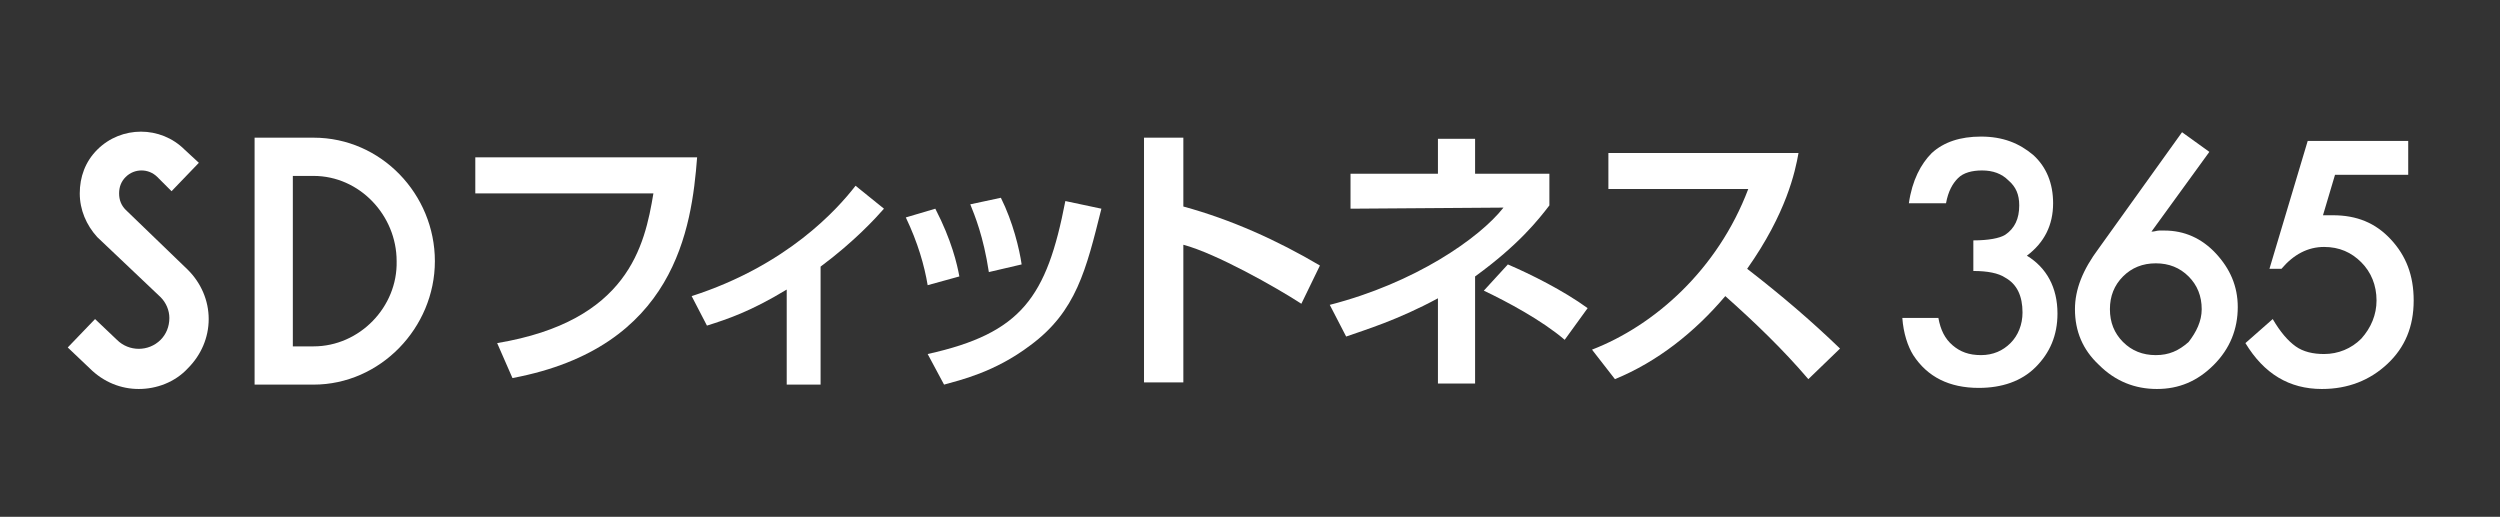
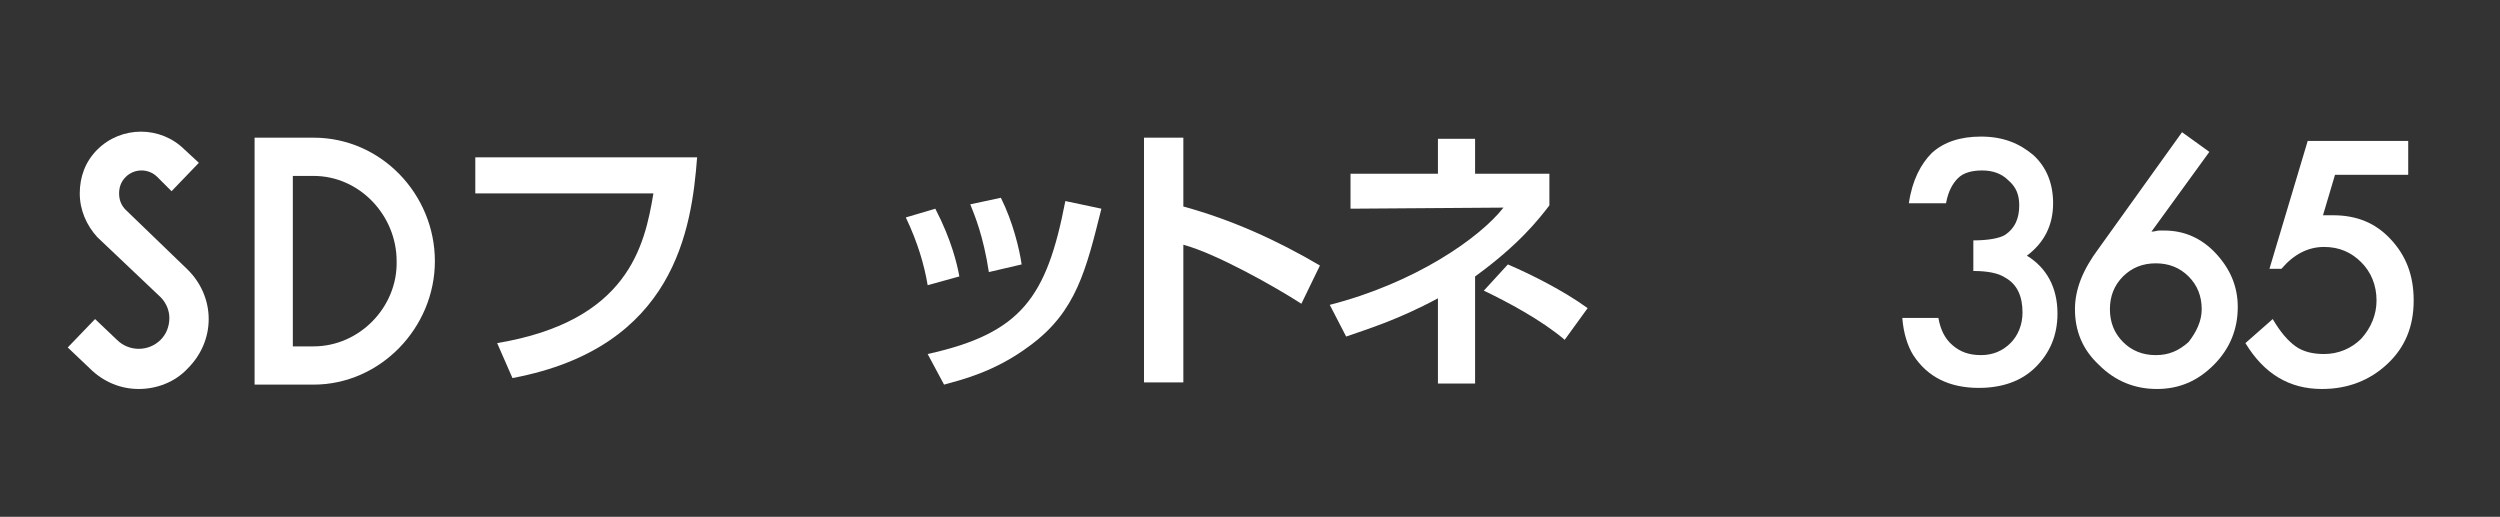
<svg xmlns="http://www.w3.org/2000/svg" version="1.1" id="レイヤー_1" x="0px" y="0px" viewBox="0 0 228.8 47.3" style="enable-background:new 0 0 228.8 47.3;" xml:space="preserve">
  <rect x="0" y="0" width="228.8" height="47.3" fill="#333333" stroke="none" />
  <style type="text/css">
	.st0{fill:#FFFFFF;}
</style>
  <g>
    <g>
      <g>
        <g>
          <g>
            <path class="st0" d="M28.7,12.6h-5.4v22.6h5.4l0,0c6.1,0,11.1-5.2,11.1-11.3C39.8,17.8,34.9,12.6,28.7,12.6z M28.7,31.7       L28.7,31.7h-1.9V16.1h1.9l0,0c4.2,0,7.6,3.6,7.6,7.8C36.4,28.1,32.9,31.7,28.7,31.7z" />
            <path class="st0" d="M11.5,19.2c-0.4-0.4-0.6-0.9-0.6-1.5s0.2-1.1,0.6-1.5c0.8-0.8,2.1-0.8,2.9,0l1.3,1.3l2.5-2.6l-1.3-1.2       c-2.2-2.2-5.8-2.2-8,0c-1.1,1.1-1.6,2.5-1.6,4s0.6,2.9,1.6,4l5.8,5.5c0.5,0.5,0.8,1.2,0.8,1.9c0,0.8-0.3,1.5-0.8,2       c-1.1,1.1-2.9,1.1-4,0l-2-1.9l-2.5,2.6l2,1.9c1.3,1.3,2.9,1.9,4.5,1.9s3.3-0.6,4.5-1.9c1.2-1.2,1.9-2.8,1.9-4.5       s-0.7-3.3-1.9-4.5L11.5,19.2z" />
          </g>
        </g>
      </g>
    </g>
    <g>
      <path class="st0" d="M180.6,24.8V22c1.4,0,2.4-0.2,2.9-0.5c0.9-0.6,1.3-1.5,1.3-2.7c0-1-0.3-1.7-1-2.3c-0.6-0.6-1.4-0.9-2.4-0.9    c-0.9,0-1.7,0.2-2.2,0.7s-0.9,1.2-1.1,2.3h-3.4c0.3-2.1,1.1-3.6,2.1-4.6c1.1-1,2.6-1.5,4.5-1.5c2,0,3.5,0.6,4.8,1.7    c1.2,1.1,1.8,2.6,1.8,4.4c0,2-0.8,3.6-2.4,4.8c1.8,1.1,2.8,2.9,2.8,5.3c0,2-0.7,3.6-2,4.9c-1.3,1.3-3.1,1.9-5.2,1.9    c-2.7,0-4.7-1-6-3c-0.5-0.8-0.9-2-1-3.4h3.3c0.2,1.1,0.6,1.9,1.3,2.5s1.5,0.9,2.6,0.9s2-0.4,2.7-1.1c0.7-0.7,1.1-1.7,1.1-2.8    c0-1.5-0.5-2.6-1.6-3.2C182.9,25,181.9,24.8,180.6,24.8z" />
      <path class="st0" d="M199.7,12.1l2.5,1.8l-5.3,7.3c0.3,0,0.5-0.1,0.7-0.1s0.4,0,0.5,0c1.8,0,3.4,0.7,4.7,2.1s2,3,2,4.9    c0,2-0.7,3.8-2.2,5.3c-1.5,1.5-3.2,2.2-5.2,2.2s-3.8-0.7-5.3-2.2c-1.5-1.4-2.2-3.1-2.2-5.1c0-1.8,0.7-3.6,2.2-5.6L199.7,12.1z     M201.5,28.3c0-1.2-0.4-2.2-1.2-3s-1.8-1.2-3-1.2s-2.2,0.4-3,1.2c-0.8,0.8-1.2,1.8-1.2,3s0.4,2.2,1.2,3s1.8,1.2,3,1.2    s2.1-0.4,3-1.2C201,30.4,201.5,29.4,201.5,28.3z" />
      <path class="st0" d="M220.6,16h-6.9l-1.1,3.7c0.2,0,0.3,0,0.5,0c0.1,0,0.3,0,0.4,0c2.2,0,3.9,0.7,5.3,2.2c1.4,1.5,2.1,3.3,2.1,5.6    c0,2.4-0.8,4.3-2.4,5.8c-1.6,1.5-3.6,2.3-6,2.3c-3,0-5.3-1.4-7-4.2l2.5-2.2c0.7,1.2,1.4,2,2.1,2.5c0.7,0.5,1.6,0.7,2.6,0.7    c1.3,0,2.5-0.5,3.4-1.4c0.9-1,1.4-2.2,1.4-3.5c0-1.4-0.5-2.6-1.4-3.5s-2-1.4-3.4-1.4c-1.5,0-2.8,0.7-3.9,2h-1.1l3.5-11.7h9.2V16    H220.6z" />
    </g>
    <g>
      <path class="st0" d="M63.8,14.4c-0.5,6.5-2,17.4-16.9,20.2l-1.4-3.2c12-2,13.5-8.9,14.3-13.7H43.5v-3.3    C43.5,14.4,63.8,14.4,63.8,14.4z" />
-       <path class="st0" d="M75.1,35.2H72v-8.7c-3.3,2-5.4,2.7-7.3,3.3l-1.4-2.7c8.7-2.8,13.3-7.9,15-10.1l2.6,2.1    c-0.7,0.8-2.7,3-5.8,5.3C75.1,24.4,75.1,35.2,75.1,35.2z" />
      <path class="st0" d="M84.9,26.1c-0.3-1.8-0.9-3.9-2-6.2l2.7-0.8c1.5,2.9,2,5.1,2.2,6.2L84.9,26.1z M84.9,32.4    c8.6-1.9,10.9-5.2,12.6-14l3.3,0.7c-1.4,5.6-2.3,9.4-6.5,12.5c-3.3,2.5-6.5,3.2-7.9,3.6L84.9,32.4z M90.5,24.9    c-0.5-3.3-1.3-5.2-1.7-6.2l2.8-0.6c1.1,2.2,1.7,4.7,1.9,6.1L90.5,24.9z" />
      <path class="st0" d="M108.3,12.6v6.3c4.4,1.2,8.6,3.1,12.5,5.4l-1.7,3.5c-2.3-1.5-7.8-4.6-10.8-5.4V35h-3.6V12.6H108.3z" />
      <path class="st0" d="M135,35.1h-3.4v-7.8c-3.7,2-6.7,2.9-8.4,3.5l-1.5-2.9c7.8-2,13.7-6.1,15.9-8.9l-14,0.1v-3.2h8v-3.2h3.4v3.2    h6.8v2.9c-1,1.3-2.8,3.6-6.8,6.5V35.1z M143.2,31.1c-2.1-1.8-5.3-3.5-7.4-4.5l2.2-2.4c2.1,0.9,5.1,2.4,7.3,4L143.2,31.1z" />
-       <path class="st0" d="M145.7,32c5.7-2.2,11.5-7.3,14.3-14.7h-12.8V14h17.4c-0.3,1.7-1.1,5.5-4.7,10.6c3.1,2.4,5.8,4.7,8.5,7.3    l-2.9,2.8c-2.3-2.7-4.9-5.2-7.6-7.6c-2.8,3.3-6.2,6-10.1,7.6L145.7,32z" />
    </g>
  </g>
</svg>